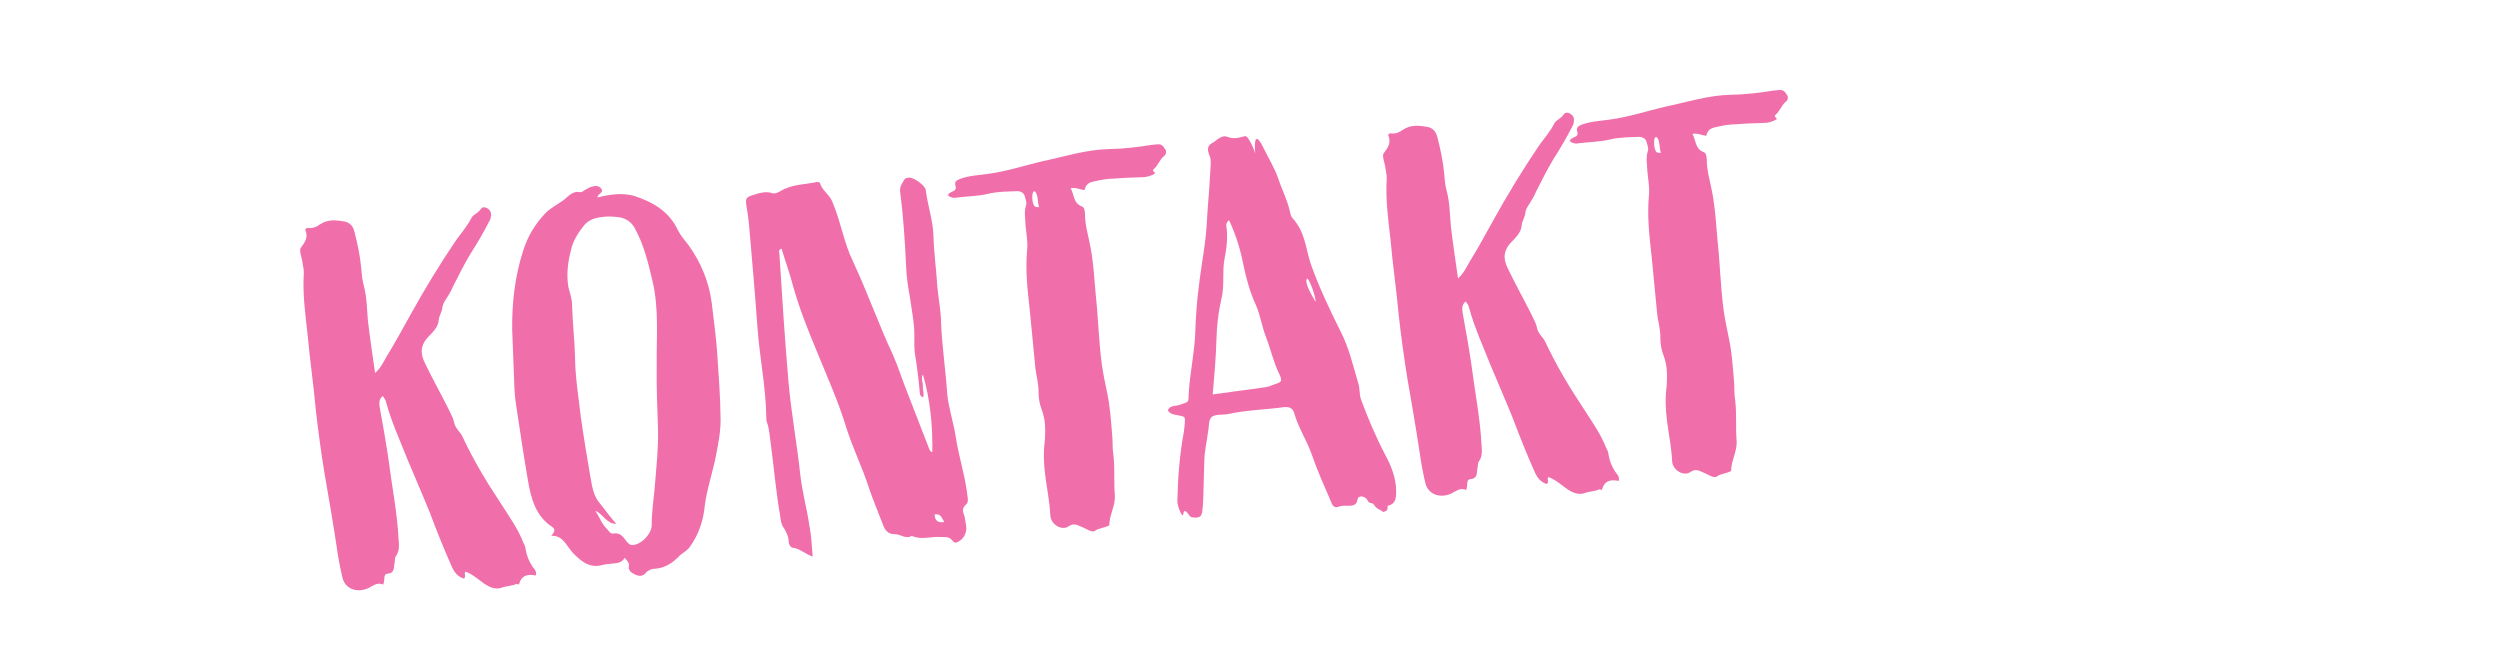
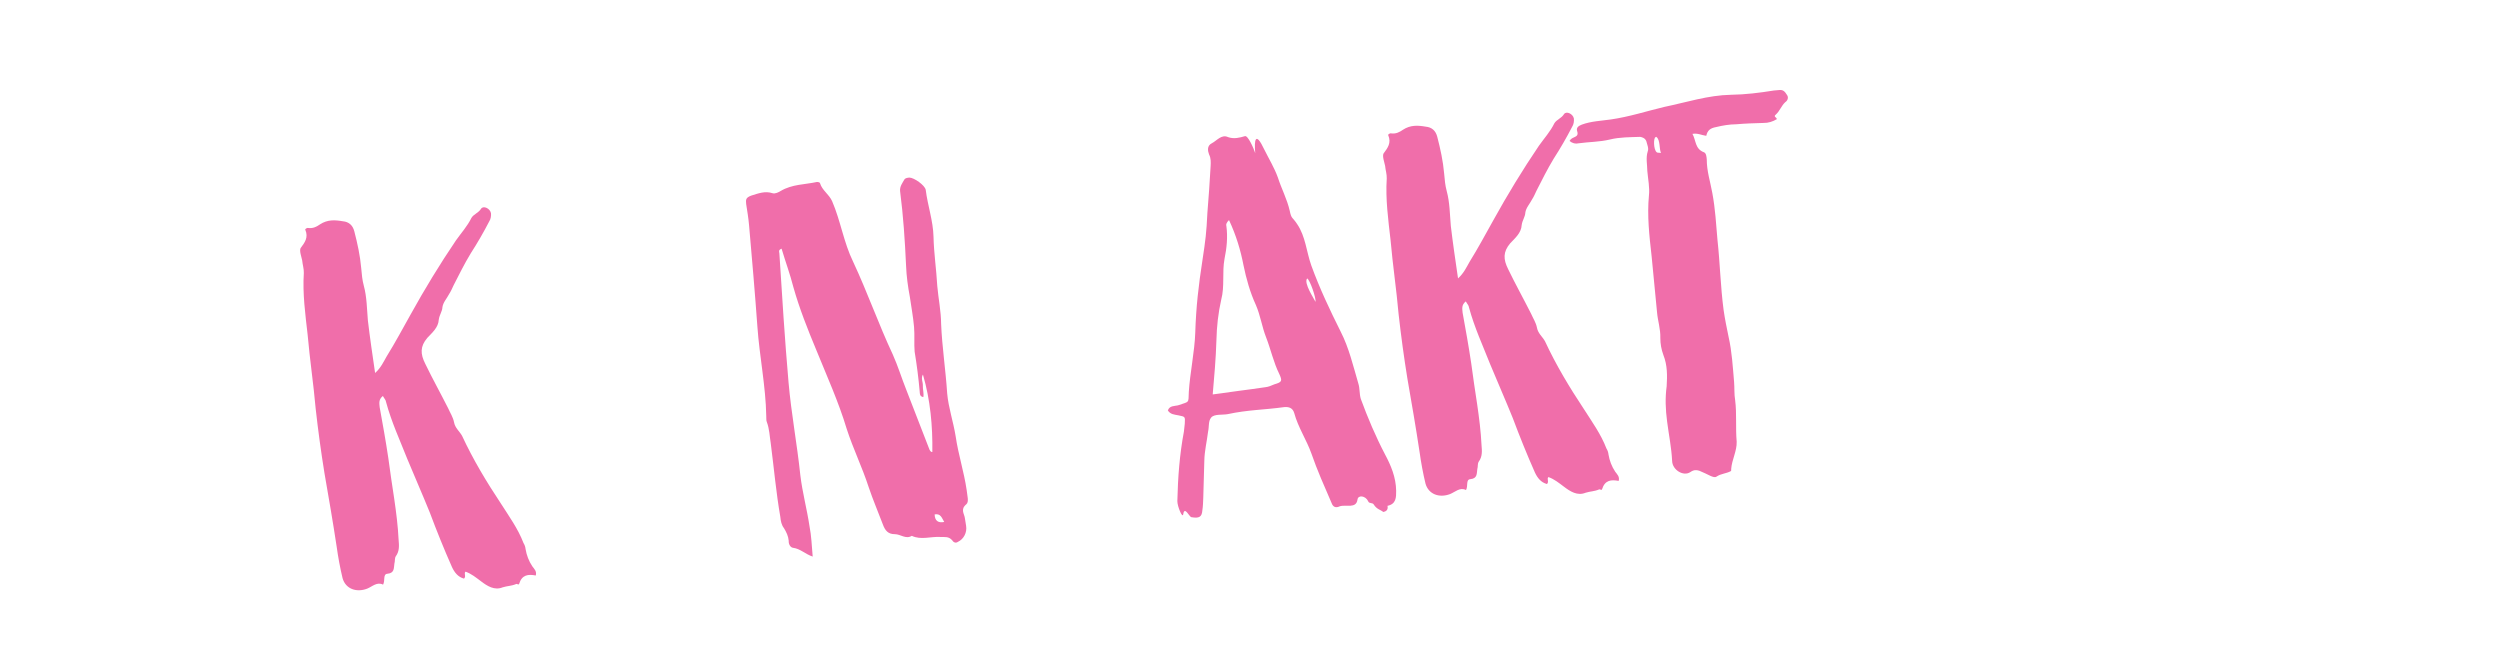
<svg xmlns="http://www.w3.org/2000/svg" id="Ebene_1" version="1.1" viewBox="0 0 2272.649 600">
  <g isolation="isolate">
    <path d="M446.328,193.696c.208,2.371-.018,5.257-1.708,7.793-4.904,9.507-10.714,19.57-16.607,28.686-5.852,9.589-10.714,19.571-15.617,29.078-1.216,2.495-2.39,5.464-4.08,8.001-2.039,4.001-5.543,7.652-6.118,12.002-.143,3.834-2.74,6.929-3.315,11.279-.327,7.196-6.119,12-10.488,16.683-6.492,7.735-6.386,14.414-1.764,23.567,6.417,13.295,13.783,26.509,20.716,40.237,1.795,4.145,4.539,8.205,5.427,12.905.931,5.174,5.014,8.161,7.283,12.265,10.008,21.583,22.304,42.011,35.507,61.881,7.2,11.315,15.349,22.55,20.302,35.496,1.114,1.813,1.754,3.668,1.919,5.565.971,5.649,2.85,10.74,6.15,15.708,1.63,2.247,4.208,4.41,3.117,8.329-6.805-1.317-12.495-.82-15.11,7.531-.35,1.463-1.938-.309-2.845.248-4.144,1.795-7.978,1.652-12.164,2.974-7.379,3.034-13.959-1.17-19.589-5.456-4.599-3.421-8.724-6.882-14.146-8.798-1.773,1.588.847,4.226-1.359,6.33-5.381-1.441-8.599-5.46-10.951-10.511-7.141-16.1-13.848-32.716-20.081-49.372-6.707-16.615-13.848-32.715-20.513-48.855-6.749-17.091-14.405-33.623-19.339-51.826-.166-1.897-1.713-3.194-2.868-5.483-4.02,3.218-3.255,6.496-2.924,10.29,2.748,15.049,5.537,30.573,7.853,46.139,3.143,25.05,8.142,49.459,9.348,74.2.456,5.217.911,10.432-2.51,15.031-1.257,2.021-.576,4.351-1.317,6.805-.617,3.876.271,8.576-6.368,9.156-4.268.373-1.832,6.371-3.913,9.897-5.506-2.863-9.875,1.819-14.493,3.655-9.709,3.716-19.566.276-22.333-9.516-2.25-9.359-4.069-19.235-5.372-28.679-3.41-22.636-7.254-44.758-11.098-66.878-3.121-19.318-5.767-38.678-7.981-58.553-1.947-22.287-5.316-44.448-7.304-67.21-2.09-18.452-4.695-37.337-3.465-56.079.143-3.836-1.137-7.546-1.469-11.34-.805-3.752-2.683-8.844-1.468-11.339,3.854-5.115,7.274-9.714,4.282-16.619-.515-.433,1.257-2.021,2.721-1.671,4.351.576,7.545-1.137,10.699-3.323,6.782-4.416,13.503-4.046,20.782-2.771,5.299.493,8.908,3.522,10.354,9.13,2.89,11.215,5.266,21.997,6.26,33.378.497,5.69.953,10.906,2.357,16.039,2.808,10.266,2.812,21.256,3.723,31.688,1.841,15.607,4.157,31.172,6.555,47.686,5.317-4.765,7.707-10.229,10.612-15.261,7.542-12.127,14.525-25.16,21.551-37.718,12.795-23.097,26.579-45.802,41.395-67.642,4.677-6.621,10.345-12.849,13.991-20.335,2.081-3.526,6.308-4.373,8.821-8.415,2.122-3.052,8.103-.23,8.949,3.997Z" fill="#f06eaa" />
-     <path d="M546.644,171.555c2.703,3.586-2.988,4.083-3.604,7.96,11.689-2.932,22.554-4.359,33.317-1.477,17.218,5.663,31.799,13.946,40.011,31.385,2.312,4.577,6.045,9.029,9.263,13.048,11.407,15.728,18.672,33.249,21.277,52.133,1.924,16.556,4.321,33.07,5.297,49.708,1.059,17.586,2.633,35.605,2.784,53.749.562,11.896-1.723,24.041-4.048,35.713-2.942,15.546-8.339,30.352-10.291,46.29-1.252,13.01-5.392,25.795-13.49,37.014-2.555,3.567-6.225,5.323-9.337,7.983-5.667,6.229-12.881,11.159-21.891,11.945-3.361-.184-7.031,1.57-8.762,3.633-3.462,4.125-6.905,2.992-10.391,1.385-3.011-1.647-6.021-3.296-5.013-8.162.267-2.412-1.796-4.144-3.941-6.822-2.039,4-5.791,4.805-9.586,5.137-3.318.29-7.111.621-10.39,1.386-9.318,2.725-16.33-.962-22.559-6.63-2.578-2.164-5.198-4.803-7.384-7.955-4.291-5.36-7.283-12.266-16.808-11.911,3.029-3.608,4.287-5.631.719-8.186-14.705-9.705-18.917-25.104-21.789-41.578-3.885-22.595-7.337-45.706-10.748-68.344-1.095-7.071-1.675-13.71-1.781-20.39l-1.895-49.049c-.215-24.349,2.455-48.473,9.992-71.588,4.098-13.259,11.207-24.869,20.852-34.79,4.411-4.208,10.801-7.633,16.202-11.449,4.452-3.733,8.347-8.375,14.677-7.016,1.464.35,3.237-1.238,5.051-2.353,1.381-.598,2.721-1.671,4.576-2.311,3.71-1.28,7.504-1.611,9.691,1.542ZM531.358,204.425c-5.626,6.703-10.653,14.788-12.32,23.056-2.882,10.764-4.259,22.351-2.316,33.649,1.445,5.607,3.323,10.699,3.346,16.431.419,15.731,2.26,31.338,2.678,47.069.152,18.145,3.148,36.038,5.197,54.017,2.522,17.937,5.519,35.832,8.474,53.253,1.777,9.4,2.605,18.885,9.474,26.407,3.734,4.451,9.221,12.573,14.46,17.85-9.052.312-12.808-9.871-19.18-11.703,2.188,3.153,3.941,6.822,5.653,10.018,1.63,2.247,2.786,4.534,4.848,6.266,1.589,1.773,3.302,4.969,6.105,4.245,5.648-.972,8.351,2.615,11.053,6.202,1.63,2.247,3.775,4.925,7.053,4.161,7.587-.662,16.759-10.542,16.57-18.171-.129-12.411,2.114-25.03,2.975-37.051,1.354-17.319,3.266-33.731,2.723-50.886-.709-19.051-1.417-38.102-1.177-57.234-.299-25.298,2.206-51.318-3.824-76.593-3.779-15.916-7.6-32.305-15.563-46.899-2.951-6.431-8.539-10.244-15.303-11.087-4.825-.533-10.124-1.026-14.824-.138-6.164.539-12.205,2.5-16.1,7.14Z" fill="#f06eaa" />
    <path d="M745.459,166.611c2.003,6.514,8.024,9.811,10.976,16.243,7.779,17.955,10.427,37.314,19.154,55.186,12.918,27.54,23.114,56.752,36.031,84.292,4.747,10.575,8.111,21.748,12.384,32.365,6.831,18.038,14.137,36.034,20.969,54.071.557.908,1.155,2.288,2.578,2.164.341-23.441-1.729-47.152-8.543-70.447-2.081,3.526.106,6.681-.078,10.041s1.096,7.072.437,10.474c-3.402-.658-3.135-3.07-3.3-4.968-1.036-11.854-2.588-24.143-4.612-36.389-.621-7.112.139-14.824-.524-22.41-.828-9.484-2.563-18.411-3.825-27.379-1.776-9.401-3.079-18.844-3.434-28.369-1.039-22.844-2.512-45.172-5.448-67.851-.373-4.268,2.224-7.361,3.871-10.373.825-1.505,3.196-1.712,4.618-1.836,4.31.102,13.981,6.901,14.828,11.128,1.718,14.184,6.753,28.079,7.089,42.862s2.568,29.4,3.42,44.614c.993,11.381,3.41,22.638,3.497,34.576.875,20.947,4.12,41.687,5.509,63.067,1.119,12.804,5.599,25.79,7.706,38.985,2.398,16.514,7.6,32.305,9.998,48.819.415,4.741,2.375,10.781-.304,12.928-5.792,4.805-1.626,8.742-1.253,13.01.207,2.371.848,4.226,1.055,6.597,1.012,6.123-2.284,12.145-7.335,14.498-2.247,1.629-4.268.373-5.382-1.441-3.177-3.545-6.454-2.781-10.289-2.924-9.135-.636-17.896,2.996-26.371-1.041-5.441,3.343-10.165-1.501-15.423-1.52-6.206.064-8.907-3.522-10.786-8.614-4.354-11.564-9.143-22.615-13.022-34.22-5.884-18.122-14.014-34.613-19.896-52.733-7.411-24.677-18.06-48.114-27.801-72.109-7.862-18.903-15.209-37.374-20.743-56.959-2.932-11.688-7.286-23.253-10.693-34.902-3.236,1.238-2.122,3.052-2.039,4.001,2.489,39.441,4.938,78.407,8.375,117.765,2.444,27.977,7.733,55.705,10.692,84.116,1.841,15.605,6.054,31.006,8.368,46.571,1.694,8.453,2.007,17.505,2.877,27.463-6.888-2.267-11.137-7.149-17.899-7.993-2.413-.267-4.125-3.462-3.899-6.35-.372-4.267-2.127-7.937-4.354-11.564-2.146-2.68-2.951-6.432-3.282-10.225-3.844-22.121-5.791-44.408-8.728-67.087-1.013-6.124-1.118-12.804-3.595-19.276-.599-1.381-.29-3.319-.456-5.215-.464-27.195-6.186-54.409-8.071-81.479-2.219-30.863-4.87-61.212-7.562-92.035-.538-6.164-1.592-12.762-2.646-19.359-.331-3.793-.497-5.69,4.595-7.568,6.515-2.002,12.514-4.437,19.401-2.172,2.453.741,5.648-.971,7.462-2.085,10.451-6.168,21.956-5.74,32.738-8.115.948-.083,2.887.226,2.969,1.174ZM858.359,474.492c-2.228-3.627-3.074-7.853-8.724-6.882q.271,8.577,8.724,6.882Z" fill="#f06eaa" />
-     <path d="M1059.042,135.398c2.145,2.679.497,5.69-1.317,6.804-3.545,3.176-5.027,8.084-8.572,11.26-2.68,2.146.682,2.33.847,4.227-3.628,2.228-7.812,3.55-12.122,3.448-8.103.229-16.68.501-24.74,1.205-6.206.064-12.329,1.077-18.411,2.564-5.175.93-7.854,3.075-8.862,7.94-4.351-.575-7.877-2.656-12.578-1.768,3.384,5.917,2.149,13.668,10.541,16.759,1.98.783,2.271,4.102,2.478,6.473-.037,10.514,3.204,20.266,5.063,30.614,2.665,14.103,3.433,28.369,4.676,42.595,2.338,21.297,2.738,42.285,5.551,63.542,1.219,8.493,2.872,16.471,4.524,24.451,3.098,13.585,3.825,27.378,5.026,41.129.455,5.217.004,10.99.976,16.639,1.551,12.287.257,24.823,1.375,37.626.271,8.578-4.323,16.146-5,24.807.082.948.124,1.422-.309,1.938-4.103,2.269-8.886,2.209-12.946,4.953-1.34,1.072-3.319.29-5.299-.493-3.011-1.648-6.97-3.214-10.456-4.82-2.454-.742-4.866-1.009-8.02,1.178-6.308,4.374-16.413-1.911-16.643-10.014-.562-11.896-3.061-24.101-4.57-35.914-1.428-10.865-1.864-21.339-.405-31.978.595-9.607.715-19.175-2.959-28.41-1.878-5.093-2.808-10.268-2.789-15.524.244-8.144-2.315-15.565-2.979-23.153-1.491-17.07-3.456-34.1-4.947-51.171-2.09-18.452-4.18-36.904-2.434-55.213.801-7.238-.811-14.741-1.473-22.329-.023-5.731-1.51-11.813.364-17.711,1.174-2.969-.538-6.164-1.303-9.442-1.197-2.763-3.65-3.503-5.589-3.812-9.051.312-18.617.192-27.503,2.402-9.359,2.25-18.927,2.131-28.369,3.433-2.804.722-5.731.023-8.31-2.141,1.257-2.021,2.638-2.619,4.019-3.218,2.763-1.197,4.103-2.27,2.823-5.98-.724-2.804,1.049-4.392,4.286-5.63,8.328-3.117,17.854-3.471,26.348-4.69,16.987-2.44,32.779-7.642,48.694-11.421,20.184-4.152,39.686-10.634,60.674-11.034,12.886-.17,26.122-1.804,38.843-3.871l5.216-.456c3.319-.29,4.907,1.483,6.579,4.204ZM939.185,174.536c-1.648,3.011-.737,13.443,2.624,13.627l2.886.226c-1.754-3.669-.561-11.896-4.129-14.452-.041-.474-.948.083-1.381.599Z" fill="#f06eaa" />
    <path d="M1131.61,123.803c2.762-1.196,8.148,11.234,9.47,15.419-1.035-11.855.115-20.556,8.328-3.117,4.065,8.245,9.078,16.408,12.236,25.211,3.282,10.225,8.42,19.81,10.754,30.119,1.652,7.978,2.394,5.523,6.809,12.306,7.674,11.274,8.4,25.068,12.839,37.581,7.554,20.842,16.923,40.569,26.765,60.255,7.49,14.637,11.311,31.026,16.079,47.332,1.321,4.186.787,9.01,2.15,13.67,6.274,17.13,13.497,34.179,22.101,50.628,5.138,9.585,9.926,20.634,10.055,33.046.021,5.732.087,11.938-7.892,13.59.041.475,1.363,4.659-3.812,5.59-2.578-2.164-5.938-2.349-8.724-6.884-1.114-1.812-4.352-.575-5.032-2.905-2.353-5.049-9.115-5.893-9.691-1.543-1.15,8.702-10.616,4.272-16.183,6.192-3.669,1.754-6.164.538-7.443-3.172-6.583-15.192-13.125-29.911-18.244-44.754-4.438-12.514-12.112-23.789-15.643-36.859-1.362-4.659-4.807-5.791-9.073-5.418-18.411,2.563-32.761,2.383-51.521,6.412-4.227.847-12.453-.347-15.009,3.221-2.597,3.095-1.667,8.269-2.717,12.661-1.109,9.175-3.251,17.485-3.412,26.577l-.936,33.051c-.143,3.835-.244,8.145-.861,12.021-.451,5.772-2.697,7.402-9.977,6.128-1.938-.31-6.169-10.451-7.402-2.698-.576,4.352-5.405-7.173-5.345-11.956.507-21.545,2.045-42.226,5.954-63.113l.802-7.238c.368-6.721.409-6.246-5.921-7.604-3.402-.659-7.236-.802-9.465-4.43,1.524-4.433,5.874-3.858,9.152-4.621,10.658-3.799,9.442-1.303,9.912-12.334.963-16.329,5.347-37.258,5.835-53.547.774-23.958,2.952-42.783,6.613-66.514,2.735-17.919,3.577-24.682,4.416-42.433,1.129-14.433,2.257-28.867,2.952-42.784.185-3.361.327-7.196-1.386-10.391-1.238-3.236-2.126-7.938,2.449-10.248,4.577-2.311,8.821-8.416,14.802-5.593,5.424,1.915,10.557.511,15.216-.852ZM1114.859,205.539c1.344,9.916.317,20.04-1.699,29.773-2.284,12.145.256,24.824-2.976,37.051-2.758,12.186-4.093,24.247-4.397,37.175-.488,16.287-1.926,32.658-3.362,49.03,15.565-2.315,32.595-4.281,47.687-6.555,2.845-.248,5.607-1.444,8.369-2.643,6.989-2.043,7.38-3.034,4.429-9.466-5.22-10.533-7.678-22.264-11.991-33.355-3.674-9.234-5.06-19.625-9.249-29.292-5.302-11.483-8.792-24.079-11.291-36.283-2.624-13.627-6.671-27.13-13.129-40.9-2.205,2.104-2.988,4.083-2.39,5.465ZM1195.894,274.433c.658-3.403-5.101-20.102-7.597-21.316-3.461,4.125,6.399,18.554,7.597,21.316Z" fill="#f06eaa" />
    <path d="M1430.751,107.708c.207,2.371-.019,5.257-1.709,7.793-4.903,9.507-10.713,19.571-16.606,28.686-5.851,9.589-10.714,19.571-15.617,29.078-1.215,2.495-2.389,5.464-4.078,8.001-2.04,4.001-5.543,7.652-6.119,12.002-.144,3.834-2.74,6.929-3.315,11.279-.327,7.196-6.118,12.001-10.487,16.684-6.492,7.734-6.386,14.414-1.765,23.566,6.418,13.295,13.783,26.509,20.717,40.237,1.795,4.145,4.539,8.205,5.427,12.906.931,5.173,5.014,8.161,7.283,12.264,10.008,21.583,22.305,42.011,35.507,61.881,7.2,11.316,15.35,22.551,20.302,35.496,1.114,1.813,1.754,3.669,1.92,5.566.971,5.649,2.85,10.739,6.15,15.708,1.629,2.247,4.207,4.41,3.117,8.329-6.806-1.317-12.495-.82-15.11,7.53-.351,1.464-1.938-.309-2.845.249-4.145,1.795-7.979,1.652-12.163,2.974-7.381,3.033-13.96-1.17-19.589-5.457-4.601-3.42-8.726-6.882-14.148-8.797-1.772,1.588.848,4.226-1.358,6.33-5.382-1.442-8.6-5.46-10.952-10.512-7.14-16.1-13.847-32.715-20.08-49.371-6.707-16.615-13.848-32.716-20.513-48.856-6.749-17.09-14.404-33.622-19.339-51.825-.166-1.897-1.713-3.195-2.868-5.483-4.02,3.217-3.256,6.495-2.925,10.289,2.748,15.05,5.538,30.574,7.854,46.139,3.144,25.049,8.142,49.459,9.348,74.2.456,5.217.911,10.432-2.509,15.031-1.257,2.021-.576,4.351-1.317,6.805-.617,3.875.271,8.576-6.367,9.156-4.268.372-1.833,6.371-3.914,9.897-5.506-2.864-9.875,1.819-14.492,3.655-9.709,3.715-19.566.276-22.332-9.517-2.253-9.358-4.07-19.235-5.373-28.678-3.41-22.637-7.254-44.758-11.098-66.879-3.121-19.317-5.768-38.677-7.981-58.552-1.947-22.287-5.315-44.449-7.304-67.21-2.09-18.452-4.695-37.337-3.466-56.079.144-3.835-1.136-7.546-1.468-11.34-.806-3.752-2.684-8.843-1.469-11.339,3.854-5.114,7.274-9.714,4.282-16.619-.515-.433,1.257-2.021,2.722-1.671,4.351.576,7.545-1.137,10.698-3.323,6.783-4.416,13.504-4.046,20.782-2.771,5.3.493,8.909,3.522,10.354,9.129,2.892,11.215,5.266,21.997,6.26,33.378.497,5.69.953,10.906,2.356,16.039,2.809,10.266,2.813,21.256,3.725,31.688,1.842,15.607,4.155,31.172,6.554,47.687,5.317-4.765,7.708-10.23,10.612-15.261,7.542-12.126,14.526-25.16,21.552-37.718,12.795-23.097,26.58-45.802,41.395-67.642,4.678-6.62,10.346-12.849,13.991-20.335,2.082-3.527,6.308-4.374,8.822-8.416,2.122-3.052,8.103-.23,8.949,3.997Z" fill="#f06eaa" />
    <path d="M1624.282,86.024c2.145,2.679.497,5.69-1.317,6.804-3.545,3.177-5.027,8.084-8.572,11.261-2.68,2.146.682,2.33.847,4.226-3.628,2.228-7.812,3.55-12.122,3.448-8.102.229-16.68.501-24.74,1.206-6.207.064-12.33,1.077-18.412,2.564-5.173.93-7.854,3.075-8.861,7.94-4.351-.575-7.877-2.656-12.578-1.768,3.385,5.917,2.15,13.668,10.542,16.759,1.98.783,2.271,4.102,2.478,6.473-.037,10.514,3.203,20.266,5.063,30.615,2.665,14.102,3.434,28.368,4.676,42.595,2.338,21.297,2.738,42.286,5.551,63.542,1.219,8.494,2.872,16.472,4.525,24.451,3.097,13.586,3.824,27.379,5.025,41.13.455,5.217.004,10.99.976,16.638,1.551,12.288.257,24.824,1.375,37.627.271,8.577-4.322,16.146-5,24.806.083.948.124,1.422-.309,1.939-4.103,2.268-8.886,2.209-12.946,4.952-1.34,1.073-3.319.29-5.299-.492-3.011-1.649-6.97-3.214-10.455-4.82-2.454-.742-4.866-1.009-8.02,1.178-6.308,4.373-16.413-1.911-16.643-10.015-.562-11.896-3.061-24.1-4.57-35.914-1.427-10.864-1.864-21.339-.404-31.978.594-9.607.714-19.175-2.959-28.409-1.879-5.093-2.809-10.269-2.79-15.524.244-8.144-2.315-15.565-2.979-23.153-1.49-17.07-3.455-34.1-4.946-51.171-2.091-18.452-4.181-36.903-2.435-55.213.801-7.237-.81-14.741-1.473-22.329-.022-5.731-1.51-11.813.364-17.711,1.174-2.969-.538-6.164-1.303-9.442-1.196-2.763-3.65-3.503-5.589-3.812-9.052.312-18.618.192-27.503,2.402-9.359,2.25-18.927,2.131-28.368,3.434-2.804.722-5.732.023-8.311-2.142,1.256-2.021,2.638-2.619,4.02-3.218,2.762-1.197,4.102-2.27,2.822-5.98-.724-2.804,1.05-4.392,4.286-5.63,8.328-3.117,17.854-3.471,26.347-4.69,16.989-2.44,32.78-7.642,48.695-11.42,20.184-4.152,39.686-10.634,60.675-11.034,12.886-.17,26.121-1.804,38.841-3.871l5.217-.456c3.32-.29,4.907,1.483,6.579,4.204ZM1504.426,125.163c-1.648,3.011-.737,13.442,2.624,13.627l2.886.226c-1.754-3.669-.561-11.896-4.129-14.452-.041-.474-.948.083-1.381.599Z" fill="#f06eaa" />
  </g>
</svg>